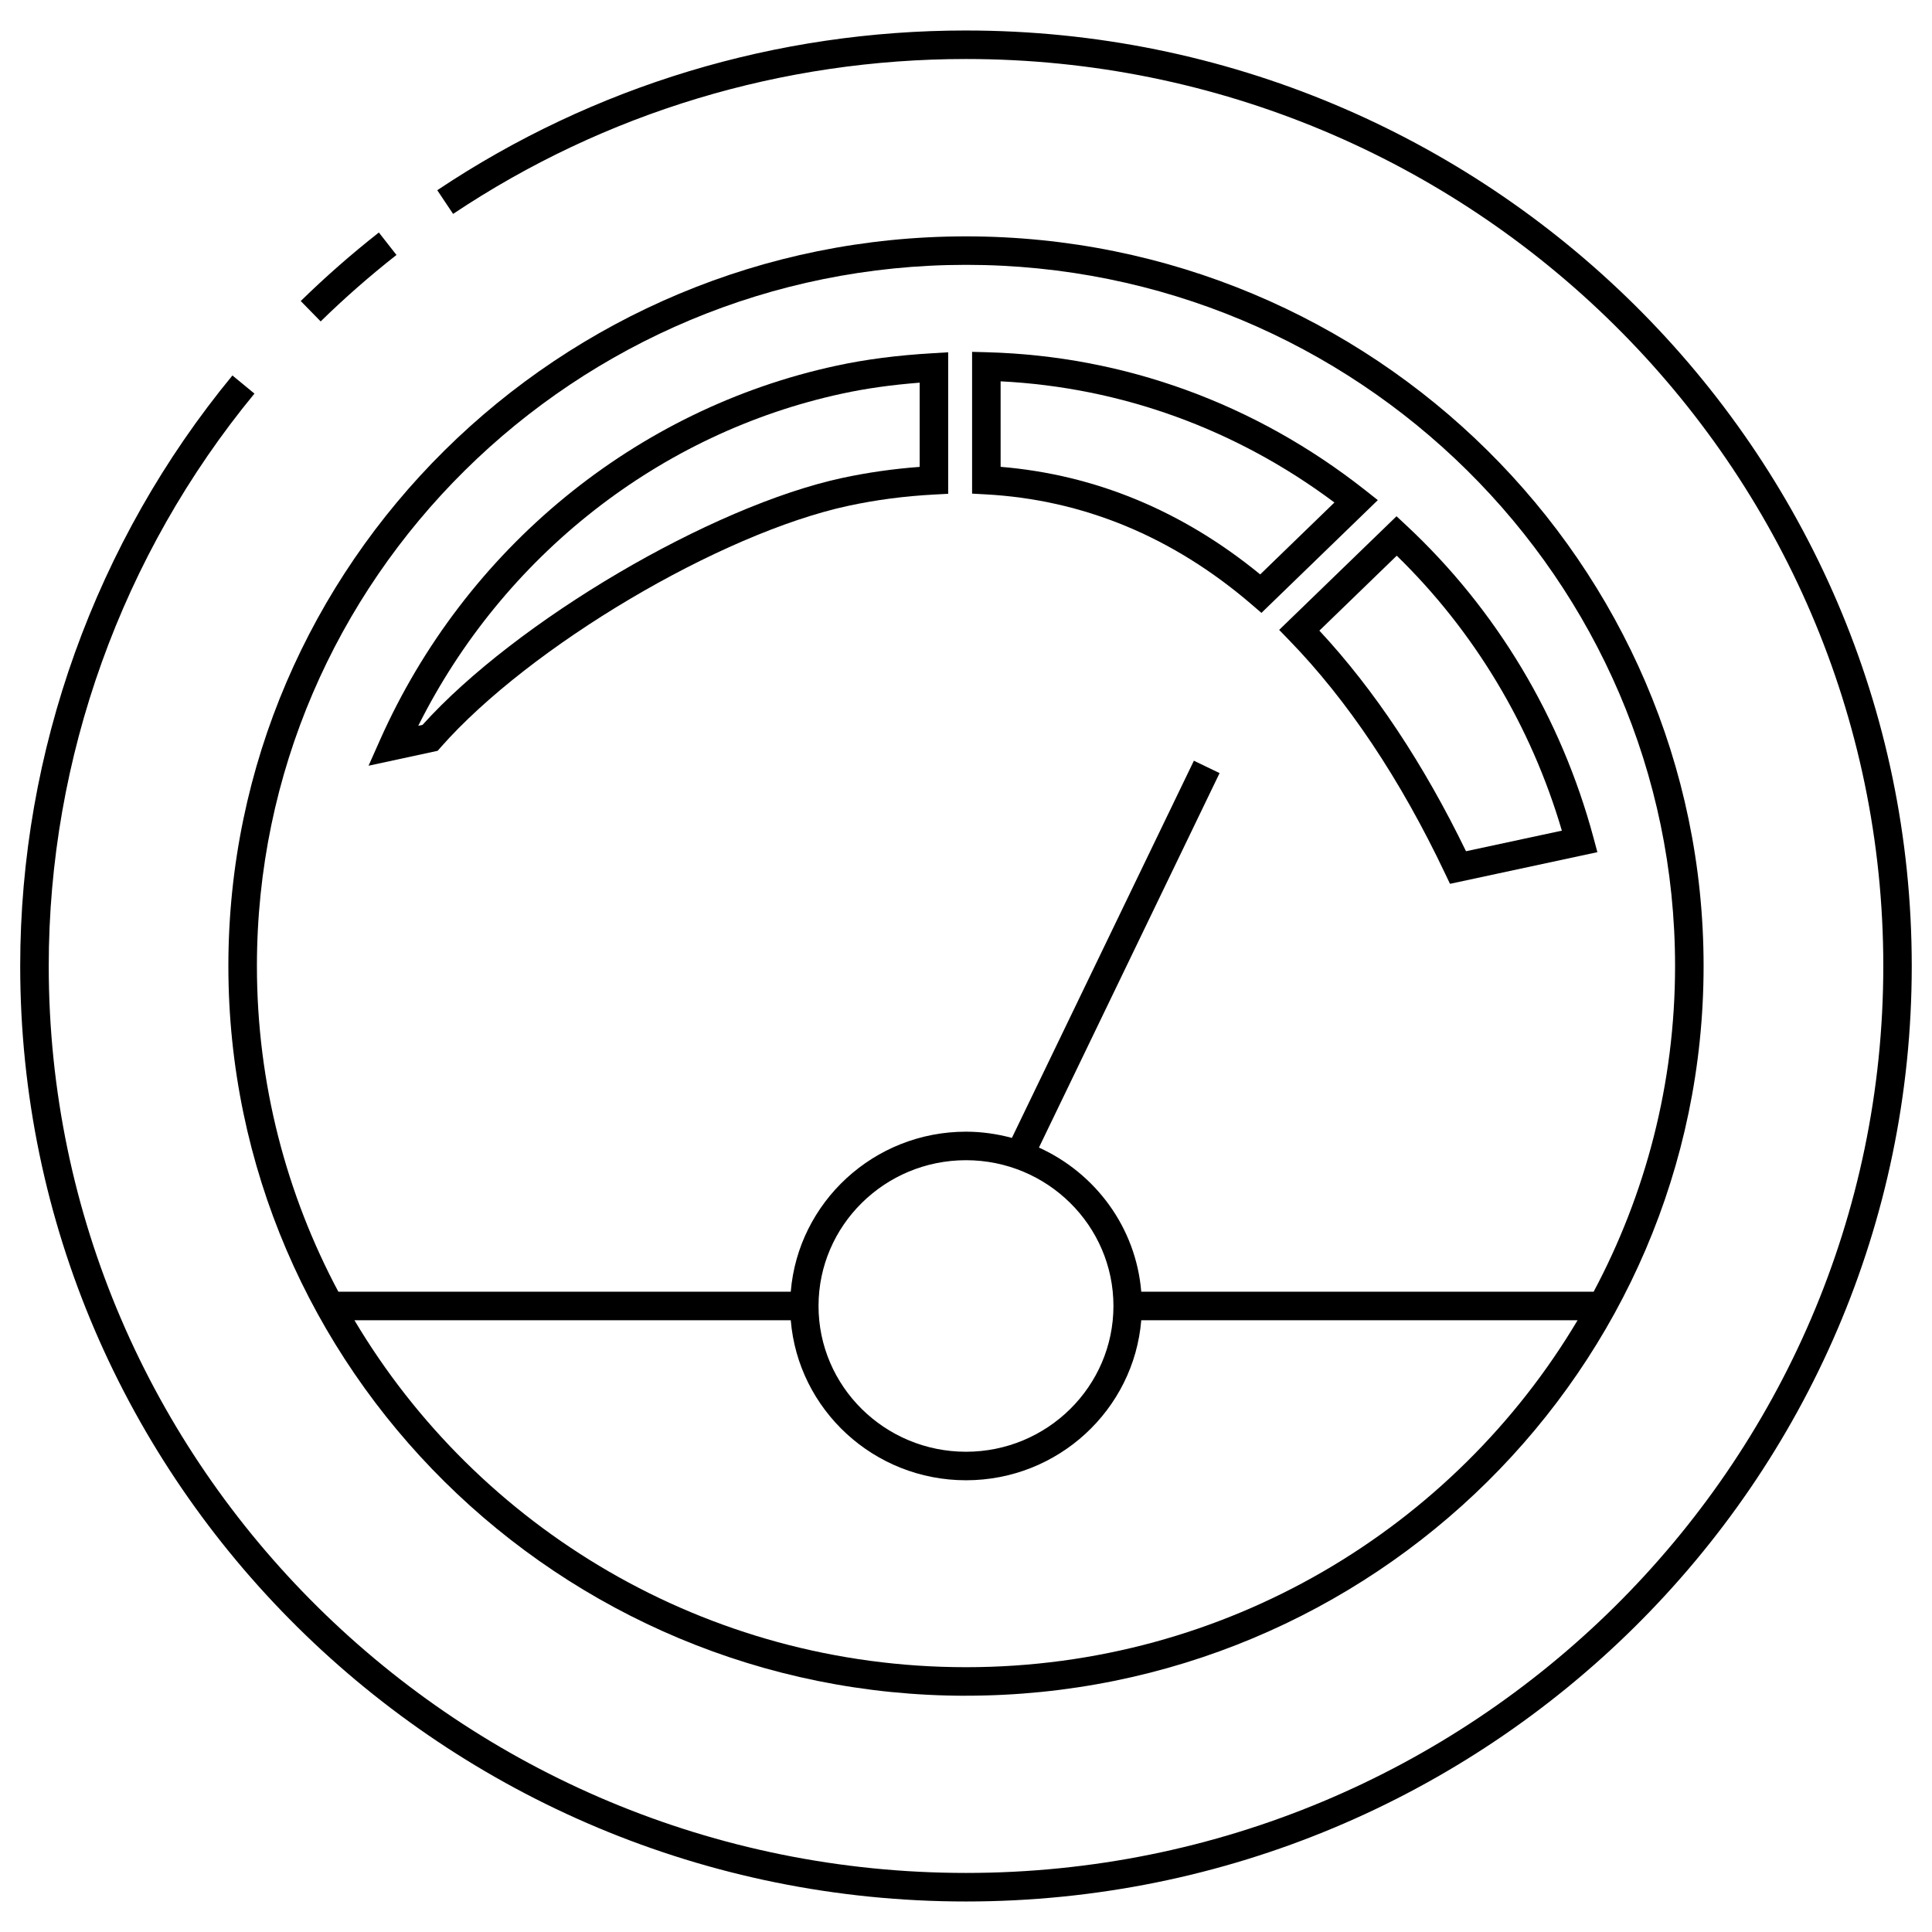
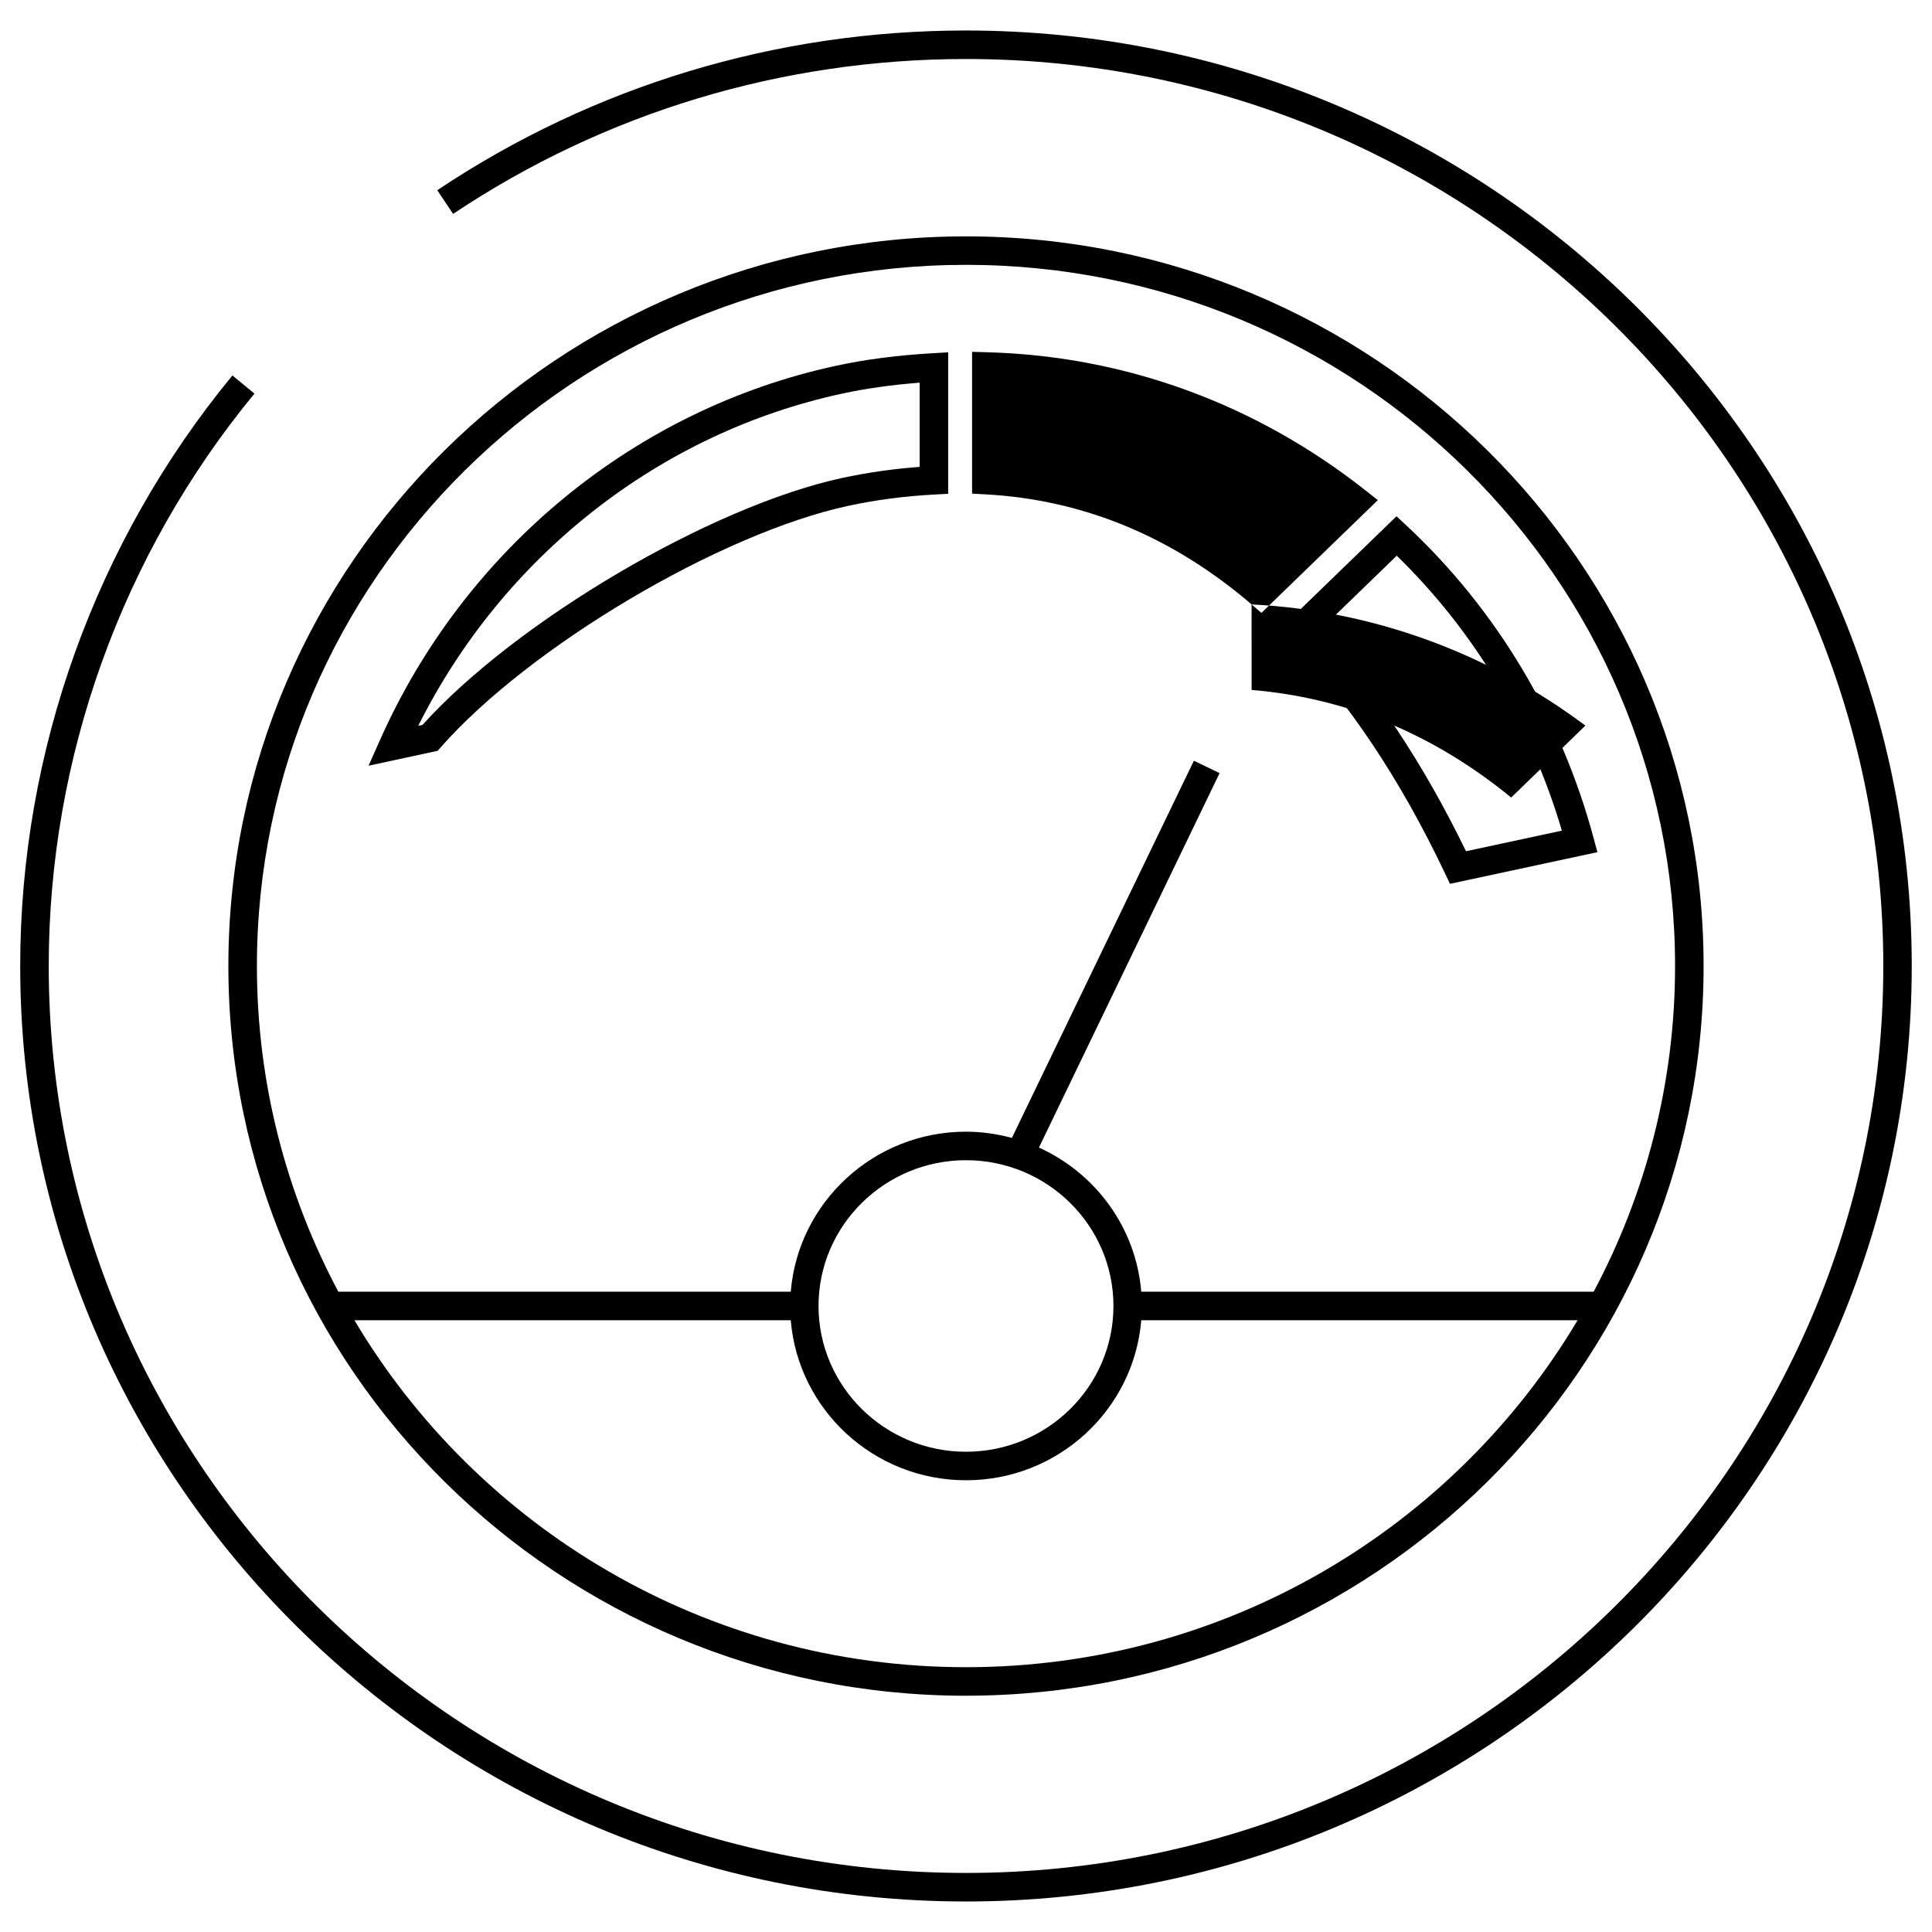
<svg xmlns="http://www.w3.org/2000/svg" fill="#000000" width="800px" height="800px" version="1.1" viewBox="144 144 512 512">
  <g>
-     <path d="m249.07 211.57-4.668-5.953c-7.199 5.652-14.16 11.762-20.707 18.16l5.285 5.402c6.348-6.211 13.105-12.133 20.09-17.609z" />
    <path d="m400 152.08c-50.219 0-98.672 14.637-140.12 42.328l4.195 6.281c40.199-26.852 87.207-41.051 135.93-41.051 134.04 0 243.09 107.82 243.09 240.35 0 132.54-109.05 240.36-243.09 240.36s-243.09-107.82-243.09-240.36c0-55.141 19.363-109.01 54.516-151.68l-5.836-4.805c-36.27 44.027-56.242 99.602-56.242 156.49 0 136.7 112.44 247.92 250.64 247.92 138.21 0 250.64-111.21 250.64-247.92 0.008-136.7-112.43-247.91-250.64-247.91z" />
    <path d="m259.98 342.97 0.82-0.934c23.598-26.777 74.078-56.68 108.03-63.992 7.445-1.598 14.922-2.574 22.867-2.992l3.578-0.191v-37.5l-4 0.238c-9.523 0.559-17.906 1.641-25.617 3.316-53.195 11.434-98.414 48.52-120.96 99.207l-3.027 6.801zm107.27-94.672c6.246-1.355 12.973-2.301 20.469-2.887v22.32c-7.031 0.523-13.758 1.484-20.477 2.922-34.852 7.504-86.461 37.926-111.27 65.449l-1.129 0.242c22.473-44.973 63.988-77.633 112.41-88.047z" />
-     <path d="m475.68 304.18 2.613 2.242 30.844-29.883-3.394-2.676c-29.086-22.922-63.754-35.547-100.25-36.516l-3.879-0.105v37.574l3.57 0.195c25.875 1.406 49.59 11.215 70.5 29.168zm-66.512-59.125c32.016 1.613 62.441 12.656 88.469 32.113l-19.672 19.059c-20.586-16.852-43.695-26.43-68.789-28.512l-0.004-22.66z" />
+     <path d="m475.68 304.18 2.613 2.242 30.844-29.883-3.394-2.676c-29.086-22.922-63.754-35.547-100.25-36.516l-3.879-0.105v37.574l3.57 0.195c25.875 1.406 49.59 11.215 70.5 29.168zc32.016 1.613 62.441 12.656 88.469 32.113l-19.672 19.059c-20.586-16.852-43.695-26.43-68.789-28.512l-0.004-22.66z" />
    <path d="m485.62 313.64c15.551 16.008 29.469 36.824 41.359 61.883l1.285 2.699 39.059-8.387-1.031-3.84c-8.57-31.855-25.715-60.469-49.574-82.734l-2.625-2.449-31.105 30.117zm28.535-22.375c20.539 20.016 35.586 45.07 43.754 72.867l-25.402 5.453c-11.285-23.227-24.344-42.863-38.859-58.461z" />
    <path d="m400 593.38c107.79 0 195.47-86.746 195.47-193.37s-87.688-193.37-195.47-193.37-195.48 86.738-195.48 193.37 87.688 193.38 195.48 193.38zm0-7.555c-69 0-129.4-36.988-162.07-91.945h115.63c1.953 23.703 22.016 42.406 46.445 42.406 24.426 0 44.488-18.703 46.441-42.406h115.63c-32.676 54.953-93.078 91.945-162.07 91.945zm39.074-95.73c0 21.305-17.527 38.633-39.074 38.633s-39.082-17.324-39.082-38.633c0-21.301 17.531-38.629 39.082-38.629 21.543 0 39.074 17.328 39.074 38.629zm-39.074-275.91c103.62 0 187.91 83.355 187.91 185.82 0 31.145-7.828 60.504-21.578 86.312h-119.89c-1.402-17.008-12.125-31.406-27.113-38.203l47.871-99.234-6.812-3.281-48.227 99.957c-3.883-1.043-7.949-1.648-12.16-1.648-24.43 0-44.496 18.707-46.445 42.41h-119.89c-13.754-25.805-21.582-55.164-21.582-86.312 0-102.46 84.301-185.82 187.92-185.82z" />
  </g>
</svg>